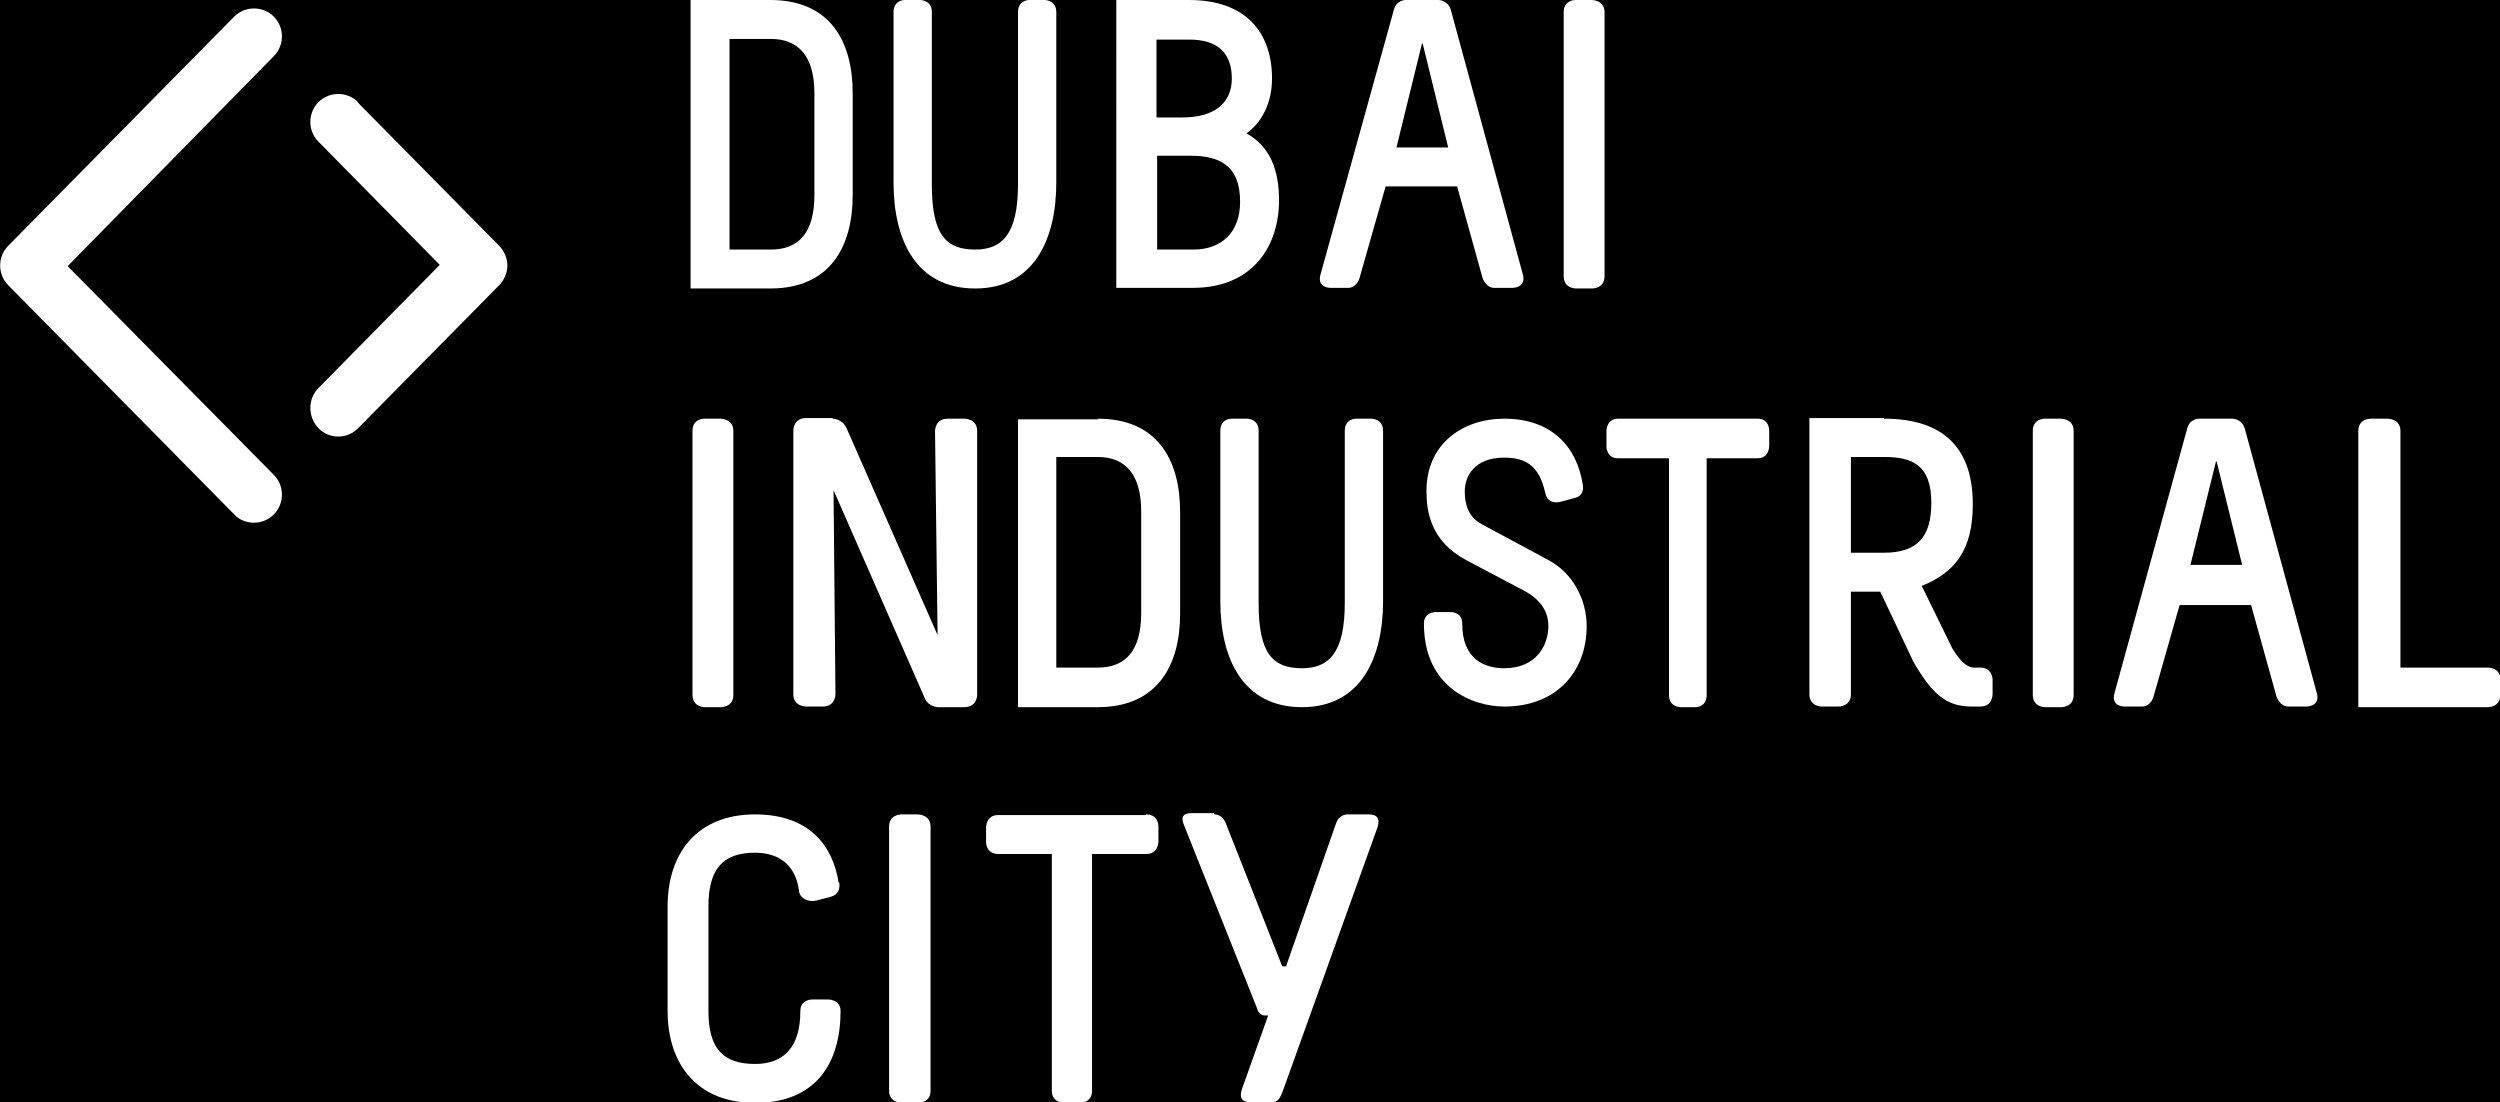
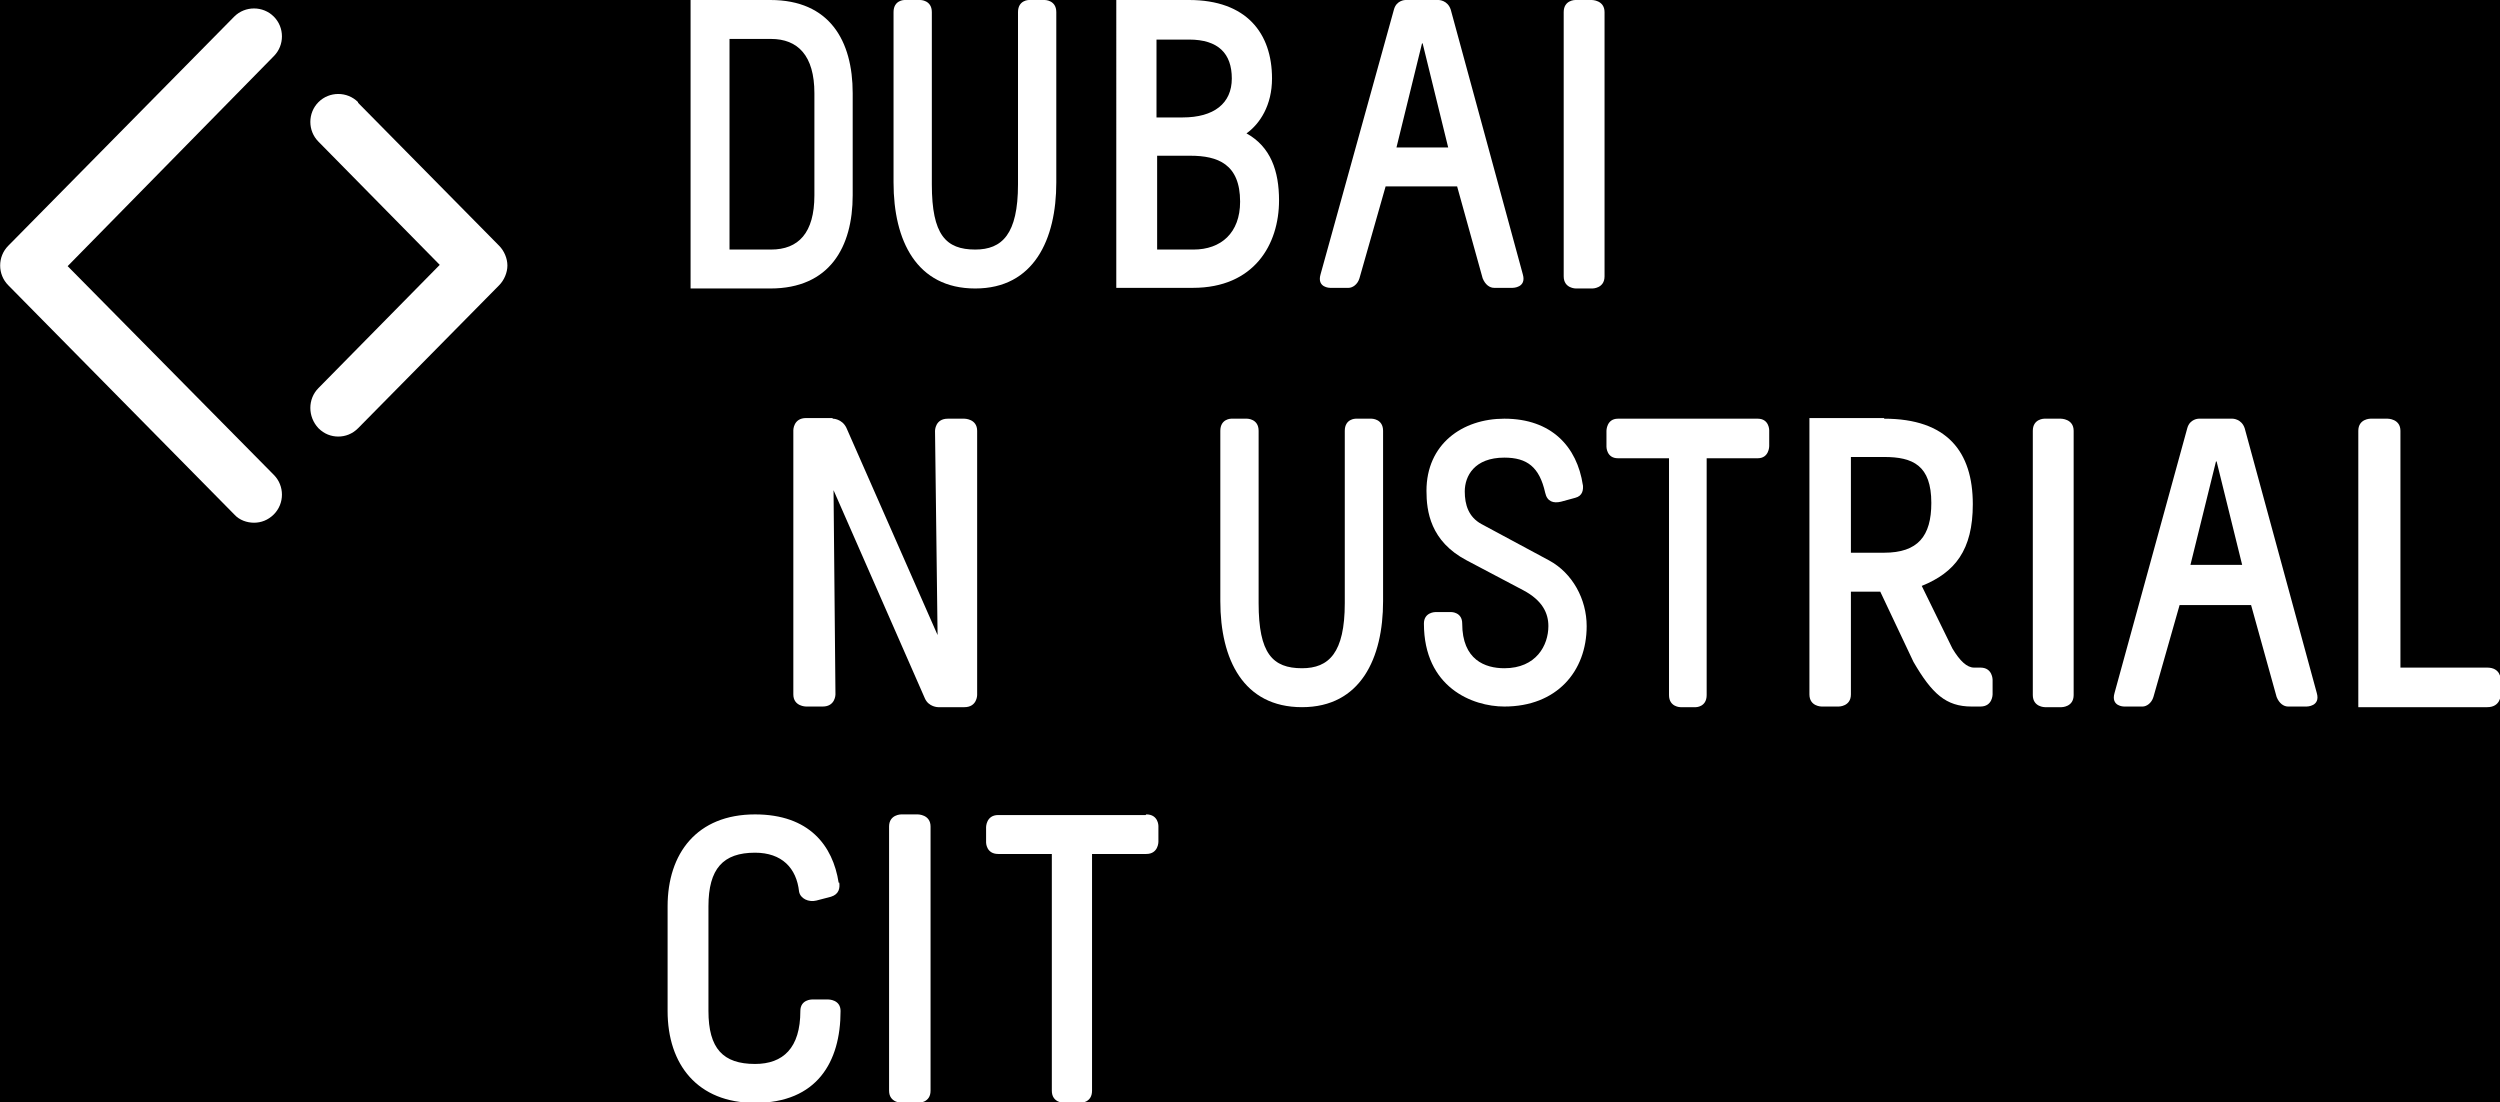
<svg xmlns="http://www.w3.org/2000/svg" id="Layer_1" data-name="Layer 1" version="1.1" viewBox="0 0 39.17 17.27">
  <defs>
    <style>
      .cls-1 {
        fill: #000;
      }

      .cls-1, .cls-2, .cls-3 {
        stroke-width: 0px;
      }

      .cls-2 {
        fill-rule: evenodd;
      }

      .cls-2, .cls-3 {
        fill: #fff;
      }
    </style>
  </defs>
  <rect class="cls-1" x="-8.15" y="-62.21" width="192.57" height="314.88" />
  <g>
    <path id="Shape" class="cls-3" d="M11.43,3.91h.65c.43,0,.68-.26.68-.85v-1.6c0-.59-.26-.85-.68-.85h-.65v3.3ZM12.07,0c.93,0,1.29.64,1.29,1.46v1.6c0,.81-.36,1.46-1.29,1.46h-1.25V0h1.25Z" />
    <path id="Path" class="cls-2" d="M14.42,0s.18,0,.18.19v2.7c0,.79.22,1.02.68,1.02.42,0,.67-.24.67-1.02V.19c0-.19.17-.19.17-.19h.25s.18,0,.18.19v2.67c0,.89-.35,1.66-1.27,1.66s-1.28-.75-1.28-1.66V.19c0-.19.17-.19.17-.19h.25Z" />
    <path id="Shape-2" data-name="Shape" class="cls-3" d="M18.12,3.91h.58c.43,0,.73-.26.73-.75,0-.59-.35-.72-.78-.72h-.52v1.47h0ZM18.12,1.84h.41c.49,0,.77-.22.77-.61s-.21-.61-.67-.61h-.51v1.23h0ZM18.63,0c.9,0,1.3.52,1.3,1.23,0,.42-.19.71-.4.86.38.21.51.59.51,1.05,0,.69-.39,1.37-1.35,1.37h-1.2V0h1.13Z" />
    <path id="Shape-3" data-name="Shape" class="cls-3" d="M22.28.68l-.4,1.63h.81l-.4-1.63h-.01ZM22.54,0s.14,0,.19.15l1.13,4.15c.06.21-.16.21-.16.21h-.29c-.07,0-.14-.05-.18-.15l-.4-1.44h-1.12l-.41,1.44c-.03.1-.11.15-.17.15h-.29s-.21,0-.15-.21L21.84.15c.04-.15.18-.15.18-.15h.52Z" />
    <path id="Path-2" data-name="Path" class="cls-2" d="M24.94,0s.2,0,.2.19v4.14c0,.19-.19.19-.19.19h-.26s-.19,0-.19-.19V.19c0-.19.18-.19.18-.19h.26Z" />
-     <path id="Path-3" data-name="Path" class="cls-2" d="M11.29,6.56s.2,0,.2.19v4.14c0,.19-.19.19-.19.19h-.26s-.19,0-.19-.19v-4.14c0-.19.18-.19.18-.19h.26Z" />
    <path id="Path-4" data-name="Path" class="cls-2" d="M13.05,6.56s.14,0,.21.14l1.43,3.25-.04-3.2s0-.19.2-.19h.26s.2,0,.2.19v4.14s0,.19-.2.19h-.41s-.15,0-.21-.14l-1.43-3.26.03,3.2s0,.19-.2.19h-.26s-.2,0-.2-.19v-4.14s0-.19.2-.19h.41Z" />
-     <path id="Shape-4" data-name="Shape" class="cls-3" d="M16.55,10.46h.65c.43,0,.68-.26.68-.85v-1.6c0-.59-.26-.85-.68-.85h-.65v3.3ZM17.2,6.56c.93,0,1.29.64,1.29,1.46v1.6c0,.81-.36,1.46-1.29,1.46h-1.25v-4.51h1.25Z" />
    <path id="Path-5" data-name="Path" class="cls-2" d="M19.54,6.56s.18,0,.18.19v2.7c0,.79.22,1.02.68,1.02.42,0,.67-.24.67-1.02v-2.7c0-.19.17-.19.17-.19h.25s.18,0,.18.19v2.67c0,.89-.35,1.66-1.27,1.66s-1.28-.75-1.28-1.66v-2.67c0-.19.17-.19.17-.19h.25Z" />
    <path id="Path-6" data-name="Path" class="cls-2" d="M24.8,7.59c.01.08,0,.18-.12.21l-.22.06c-.12.03-.22,0-.25-.14-.09-.4-.28-.55-.64-.55-.47,0-.62.29-.62.53,0,.21.06.4.26.51l1.06.57c.37.2.59.61.59,1.03,0,.71-.47,1.26-1.29,1.26-.5,0-1.26-.3-1.26-1.3,0-.18.18-.18.18-.18h.25s.17,0,.17.18c0,.57.36.7.66.7.5,0,.69-.36.69-.66,0-.2-.09-.4-.39-.56l-.89-.47c-.57-.3-.63-.77-.63-1.09,0-.73.56-1.13,1.22-1.13.74,0,1.14.44,1.23,1.04" />
    <path id="Path-7" data-name="Path" class="cls-2" d="M27.54,6.56c.18,0,.18.18.18.18v.25s0,.19-.18.19h-.8v3.71c0,.19-.17.19-.17.19h-.24s-.18,0-.18-.19v-3.71h-.8c-.18,0-.18-.18-.18-.18v-.25s0-.19.18-.19h2.19Z" />
    <path id="Shape-5" data-name="Shape" class="cls-3" d="M29,8.66h.52c.53,0,.74-.26.74-.78,0-.59-.29-.72-.74-.72h-.52v1.5ZM29.52,6.56c.99,0,1.39.52,1.39,1.34,0,.72-.28,1.07-.8,1.28l.48.98c.12.2.23.3.34.3h.1c.19,0,.19.19.19.19v.23s0,.19-.19.19h-.14c-.4,0-.62-.2-.91-.7l-.52-1.1h-.46v1.61c0,.19-.19.19-.19.19h-.27s-.19,0-.19-.19v-4.33h1.17Z" />
    <path id="Path-8" data-name="Path" class="cls-2" d="M32.29,6.56s.2,0,.2.19v4.14c0,.19-.19.19-.19.19h-.26s-.19,0-.19-.19v-4.14c0-.19.18-.19.18-.19h.26Z" />
    <path id="Shape-6" data-name="Shape" class="cls-3" d="M34.72,7.23l-.4,1.62h.81l-.4-1.62h-.01ZM34.98,6.56s.14,0,.19.15l1.13,4.15c.06.21-.16.21-.16.21h-.29c-.07,0-.14-.05-.18-.15l-.4-1.44h-1.12l-.41,1.44c-.03.1-.11.15-.17.15h-.29s-.21,0-.15-.21l1.14-4.15c.04-.15.18-.15.18-.15h.52Z" />
    <path id="Path-9" data-name="Path" class="cls-2" d="M37.41,6.56s.2,0,.2.19v3.71h1.36c.21,0,.21.18.21.18v.25s0,.19-.21.19h-2.02v-4.33c0-.19.19-.19.19-.19h.27Z" />
    <path id="Fill-29" class="cls-2" d="M13.15,13.83c.01.08,0,.18-.13.22l-.23.06c-.12.03-.25-.03-.27-.14-.04-.37-.27-.61-.69-.61-.5,0-.73.25-.73.84v1.64c0,.59.23.83.73.83.44,0,.71-.25.71-.83,0-.18.18-.18.18-.18h.26s.19,0,.19.18c0,.8-.37,1.44-1.34,1.44-.9,0-1.37-.6-1.37-1.44v-1.64c0-.83.46-1.44,1.37-1.44.85,0,1.22.49,1.31,1.07" />
    <path id="Fill-31" class="cls-2" d="M14.38,12.76s.2,0,.2.19v4.14c0,.19-.19.19-.19.19h-.26s-.2,0-.2-.19v-4.14c0-.19.19-.19.19-.19h.26Z" />
    <path id="Fill-33" class="cls-2" d="M17.96,12.76c.19,0,.19.18.19.18v.25s0,.19-.19.19h-.85v3.71c0,.19-.18.19-.18.19h-.26s-.19,0-.19-.19v-3.71h-.84c-.19,0-.19-.18-.19-.18v-.24s0-.19.19-.19h2.31Z" />
-     <path id="Fill-35" class="cls-2" d="M19.03,12.76c.07,0,.15.05.18.15l.88,2.23h.06l.78-2.23c.03-.1.11-.15.18-.15h.31c.08,0,.23,0,.16.21l-1.49,4.15c-.06.15-.11.15-.18.15h-.29c-.08,0-.23,0-.16-.21l.41-1.15h-.06c-.05,0-.1-.05-.11-.1l-1.14-2.86c-.08-.17,0-.21.11-.21h.35Z" />
    <path id="Shape-7" data-name="Shape" class="cls-3" d="M4.29.26c-.17-.17-.45-.17-.62,0L.13,3.85c-.17.17-.17.45,0,.62l3.54,3.59c.08.09.2.13.31.13s.22-.04.31-.13c.17-.17.17-.45,0-.62l-3.23-3.27L4.29.88c.17-.17.17-.45,0-.62h0ZM5.61,1.6c-.17-.17-.45-.17-.62,0-.17.17-.17.45,0,.62l1.9,1.93-1.9,1.93c-.17.17-.17.45,0,.63.09.09.2.13.31.13s.22-.04.31-.13l2.21-2.24c.08-.08.13-.2.13-.31s-.05-.23-.13-.31l-2.21-2.24Z" />
  </g>
</svg>